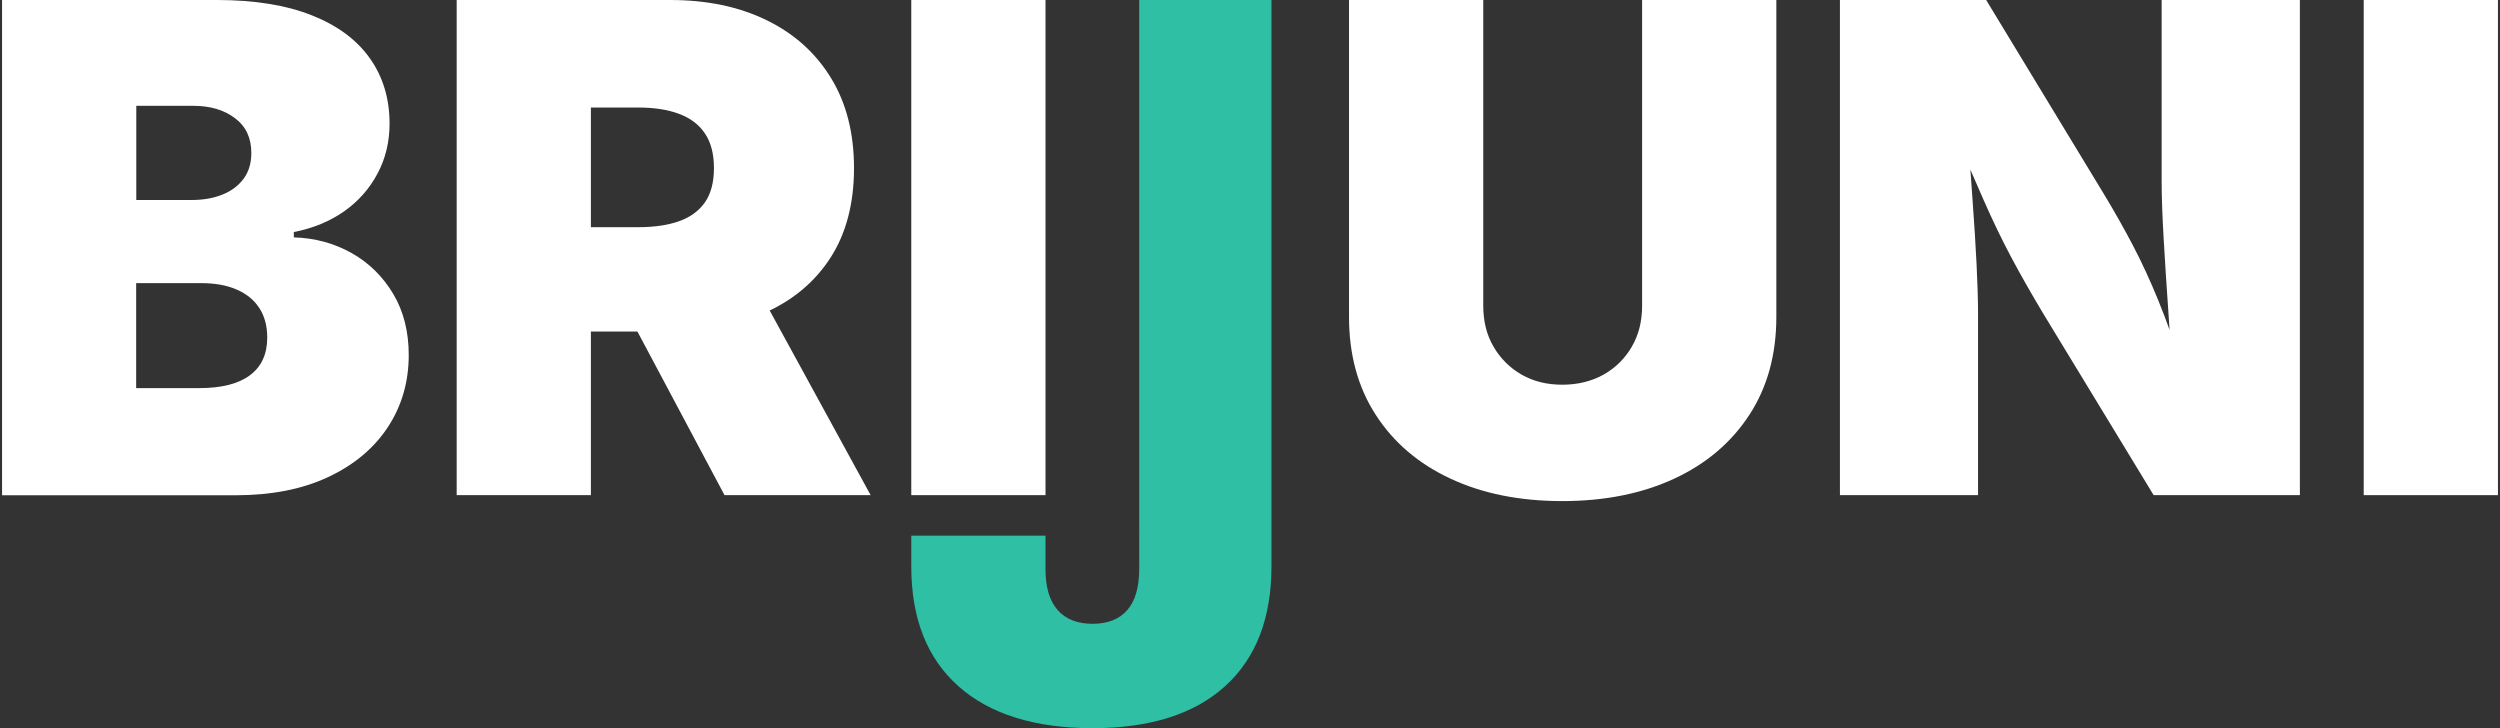
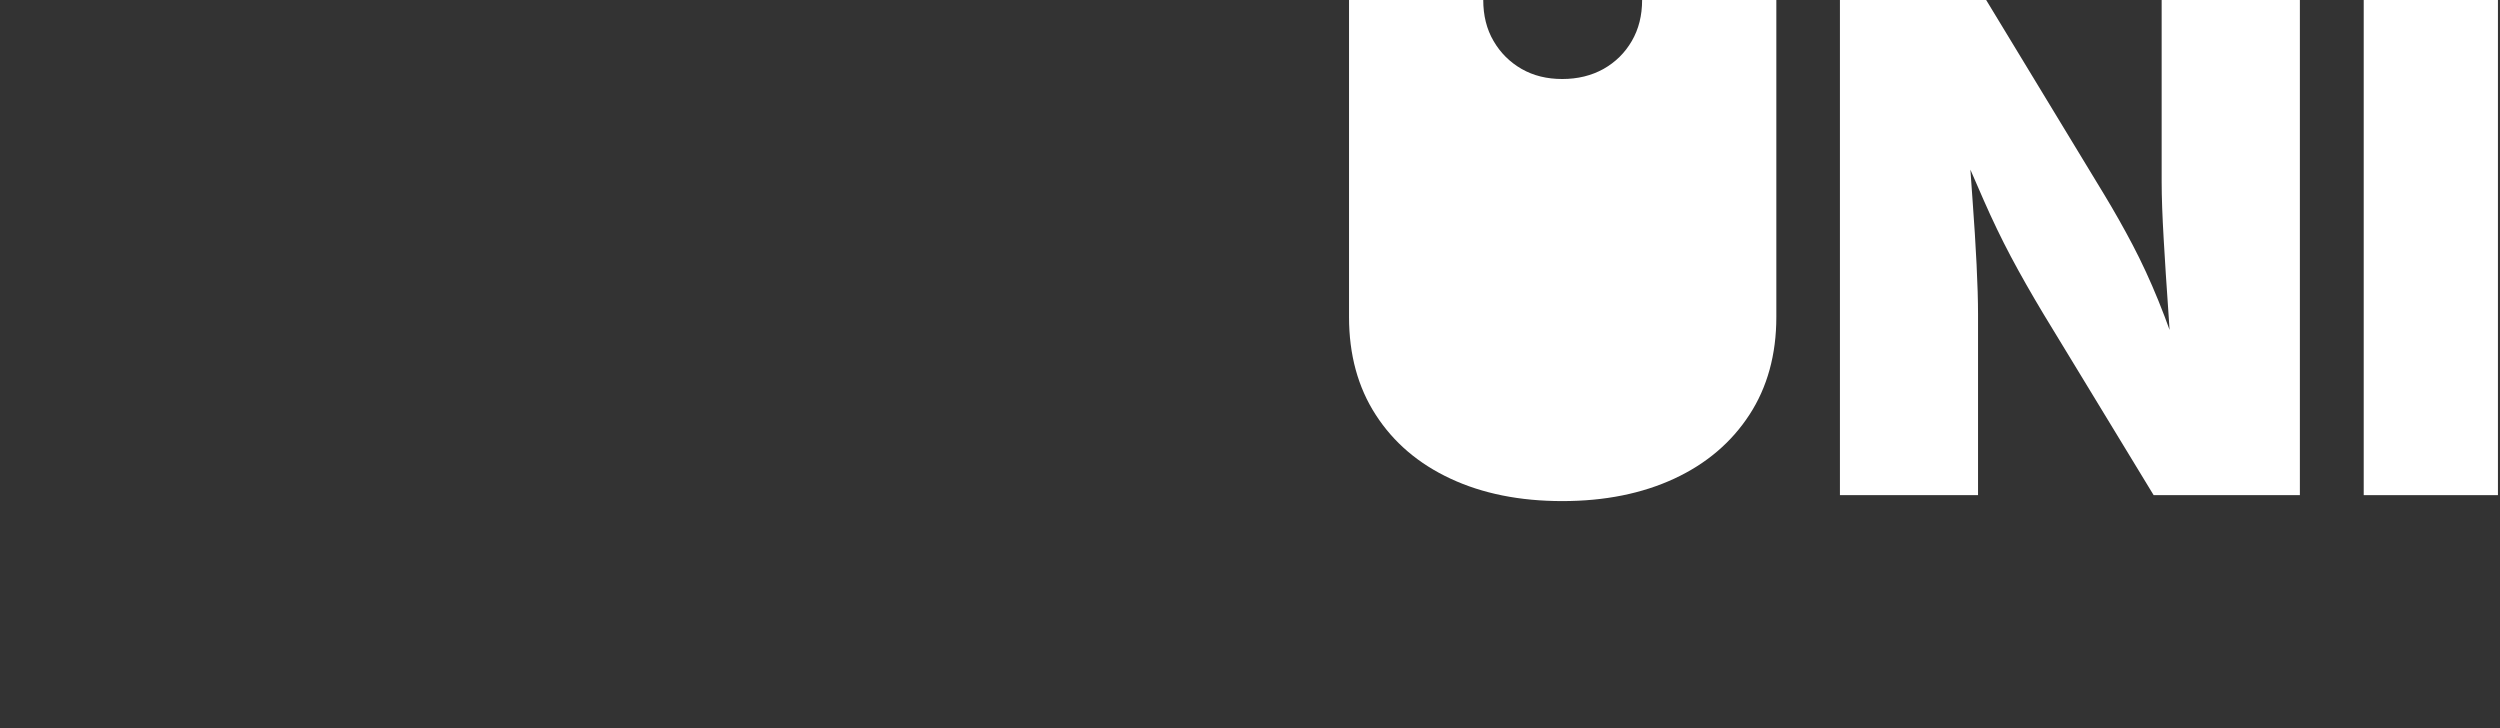
<svg xmlns="http://www.w3.org/2000/svg" version="1.1" id="Layer_1" x="0px" y="0px" viewBox="0 0 206 60" style="enable-background:new 0 0 206 60;" xml:space="preserve">
  <rect x="0" y="0" width="206" height="60" fill="#333333" stroke="none" />
  <style type="text/css">
	.st0{fill:#FFFFFF;}
	.st1{fill:#2EBFA5;}
</style>
  <g>
-     <path class="st0" d="M0.17,40.8V0h17.69c3.1,0,5.71,0.42,7.83,1.26c2.12,0.84,3.71,2.02,4.79,3.55c1.08,1.52,1.62,3.32,1.62,5.38   c0,1.5-0.33,2.87-0.99,4.11c-0.66,1.24-1.57,2.28-2.75,3.11c-1.18,0.83-2.56,1.4-4.15,1.71v0.44c1.75,0.05,3.34,0.49,4.78,1.3   c1.43,0.81,2.57,1.94,3.42,3.37c0.85,1.43,1.27,3.11,1.27,5.02c0,2.23-0.58,4.21-1.73,5.96c-1.15,1.74-2.79,3.11-4.93,4.11   s-4.68,1.49-7.64,1.49H0.17z M11.23,16.48h4.55c0.97,0,1.82-0.15,2.56-0.45c0.74-0.3,1.32-0.74,1.74-1.31   c0.42-0.57,0.63-1.28,0.63-2.12c0-1.24-0.45-2.2-1.36-2.87c-0.9-0.68-2.04-1.01-3.41-1.01h-4.71V16.48z M11.23,31.98h5.2   c1.84,0,3.24-0.36,4.18-1.07c0.94-0.71,1.41-1.74,1.41-3.09c0-0.97-0.22-1.78-0.66-2.45c-0.44-0.67-1.06-1.17-1.88-1.52   c-0.81-0.35-1.77-0.52-2.89-0.52h-5.37V31.98z" />
-     <path class="st0" d="M37.63,40.8V0h17.58c3.03,0,5.68,0.55,7.95,1.66c2.27,1.1,4.04,2.69,5.31,4.76c1.27,2.07,1.9,4.55,1.9,7.43   c0,2.92-0.65,5.39-1.94,7.39c-1.3,2.01-3.11,3.52-5.45,4.55c-2.34,1.02-5.06,1.53-8.16,1.53H44.31v-8.6h8.27   c1.31,0,2.44-0.16,3.37-0.49c0.93-0.33,1.64-0.85,2.14-1.56c0.49-0.71,0.74-1.65,0.74-2.82c0-1.17-0.25-2.12-0.74-2.85   c-0.49-0.73-1.2-1.27-2.14-1.62c-0.93-0.35-2.05-0.52-3.37-0.52h-3.89V40.8H37.63z M59.7,40.8l-9.97-18.73H61.5L71.74,40.8H59.7z" />
-     <path class="st0" d="M86.15,0v40.8H75.09V0H86.15z" />
-     <path class="st1" d="M90.04,60c-4.78,0-8.47-1.15-11.06-3.45c-2.59-2.3-3.89-5.59-3.89-9.86v-2.55h11.06v2.77   c0,1.5,0.34,2.62,1.01,3.37c0.67,0.75,1.63,1.12,2.87,1.12c1.24,0,2.19-0.37,2.85-1.12c0.66-0.75,0.99-1.89,0.99-3.42V0h10.9v46.64   c0,4.29-1.27,7.59-3.82,9.9C98.4,58.85,94.76,60,90.04,60z" />
-     <path class="st0" d="M128.73,41.29c-3.5,0-6.58-0.62-9.21-1.85c-2.64-1.23-4.69-2.98-6.16-5.26c-1.47-2.27-2.2-4.96-2.2-8.06V0   h11.06v25.19c0,1.28,0.28,2.41,0.85,3.38c0.57,0.98,1.34,1.74,2.31,2.3c0.98,0.56,2.09,0.83,3.35,0.83c1.28,0,2.41-0.28,3.4-0.83   c0.99-0.56,1.76-1.32,2.33-2.3c0.57-0.98,0.85-2.1,0.85-3.38V0h11.06v26.12c0,3.1-0.74,5.79-2.22,8.06   c-1.48,2.27-3.54,4.03-6.19,5.26C135.31,40.67,132.23,41.29,128.73,41.29z" />
+     <path class="st0" d="M128.73,41.29c-3.5,0-6.58-0.62-9.21-1.85c-2.64-1.23-4.69-2.98-6.16-5.26c-1.47-2.27-2.2-4.96-2.2-8.06V0   h11.06c0,1.28,0.28,2.41,0.85,3.38c0.57,0.98,1.34,1.74,2.31,2.3c0.98,0.56,2.09,0.83,3.35,0.83c1.28,0,2.41-0.28,3.4-0.83   c0.99-0.56,1.76-1.32,2.33-2.3c0.57-0.98,0.85-2.1,0.85-3.38V0h11.06v26.12c0,3.1-0.74,5.79-2.22,8.06   c-1.48,2.27-3.54,4.03-6.19,5.26C135.31,40.67,132.23,41.29,128.73,41.29z" />
    <path class="st0" d="M151.61,40.8V0h12.05l9.72,16.02c0.84,1.39,1.62,2.77,2.35,4.16c0.73,1.39,1.44,2.92,2.12,4.59   c0.68,1.67,1.38,3.62,2.09,5.85H179c-0.09-1.48-0.21-3.19-0.34-5.13c-0.14-1.94-0.26-3.86-0.37-5.75   c-0.11-1.89-0.17-3.48-0.17-4.78V0h11.39v40.8h-12.05l-9.06-14.9c-1.02-1.7-1.92-3.28-2.7-4.75c-0.78-1.47-1.53-3.03-2.25-4.67   c-0.72-1.64-1.55-3.54-2.48-5.69h1.15c0.15,1.92,0.29,3.82,0.42,5.72c0.14,1.9,0.25,3.66,0.33,5.28c0.08,1.62,0.12,2.99,0.12,4.11   v14.9H151.61z" />
    <path class="st0" d="M205.83,0v40.8h-11.06V0H205.83z" />
  </g>
</svg>